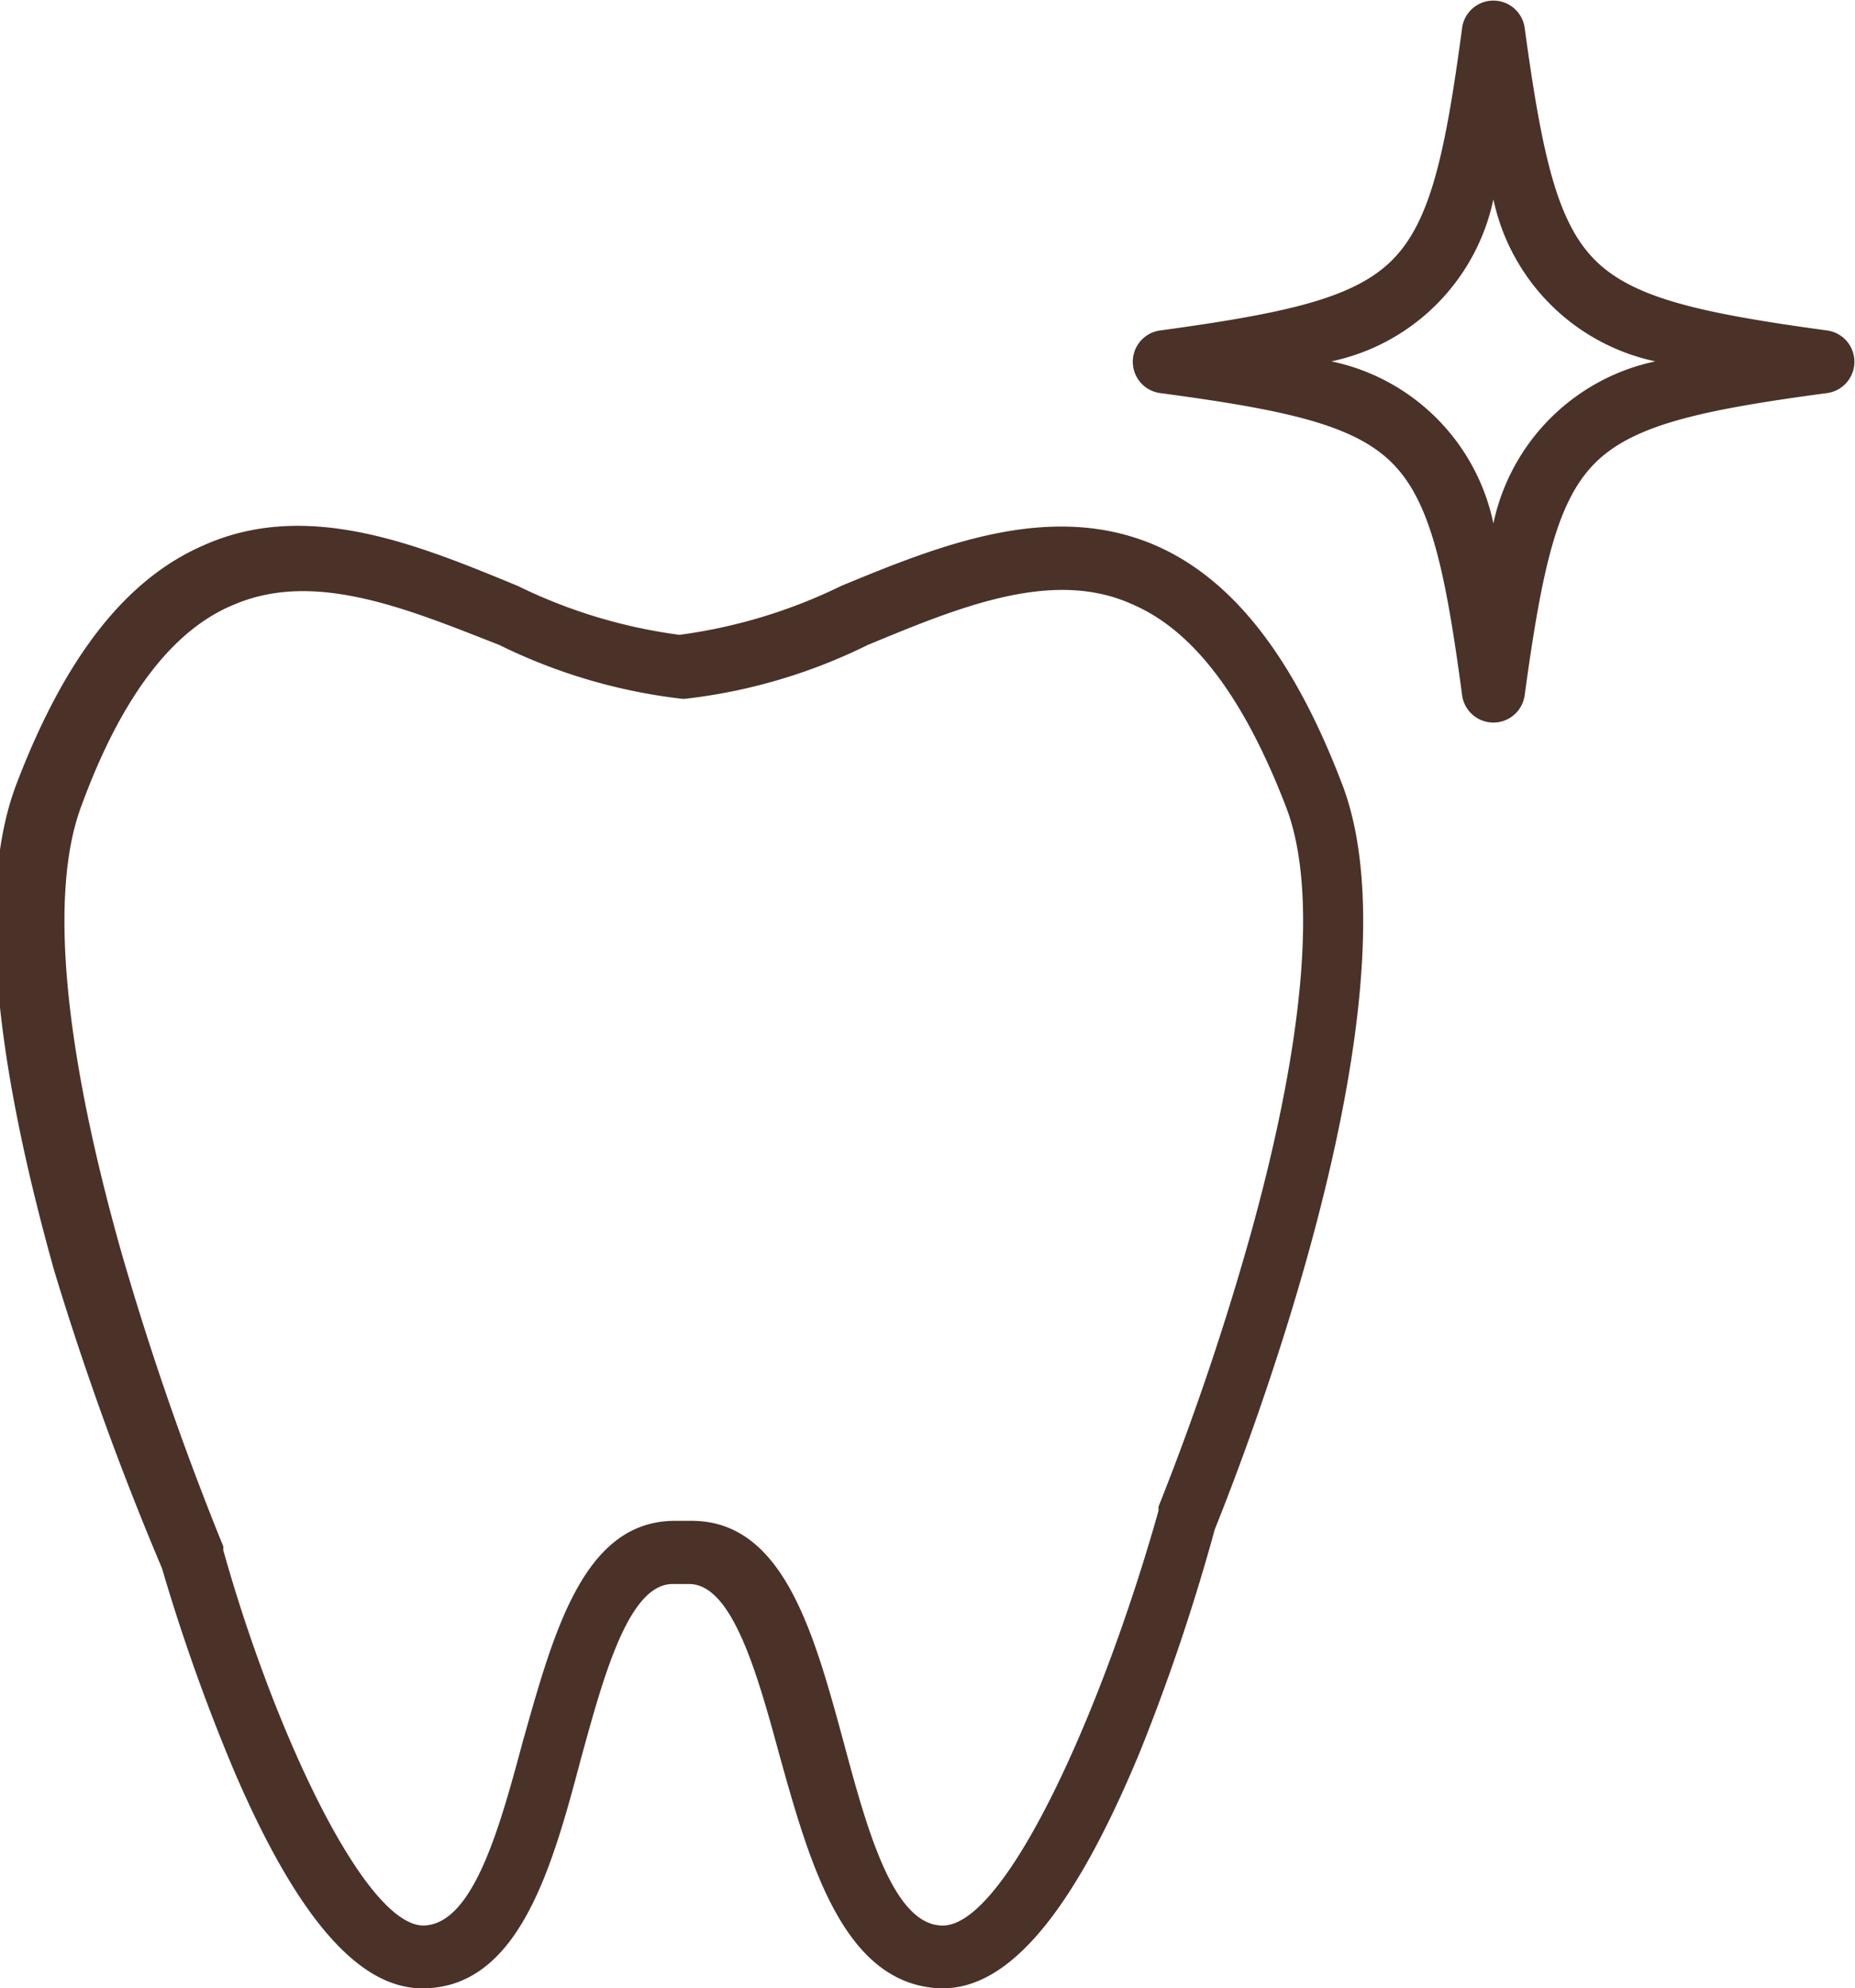
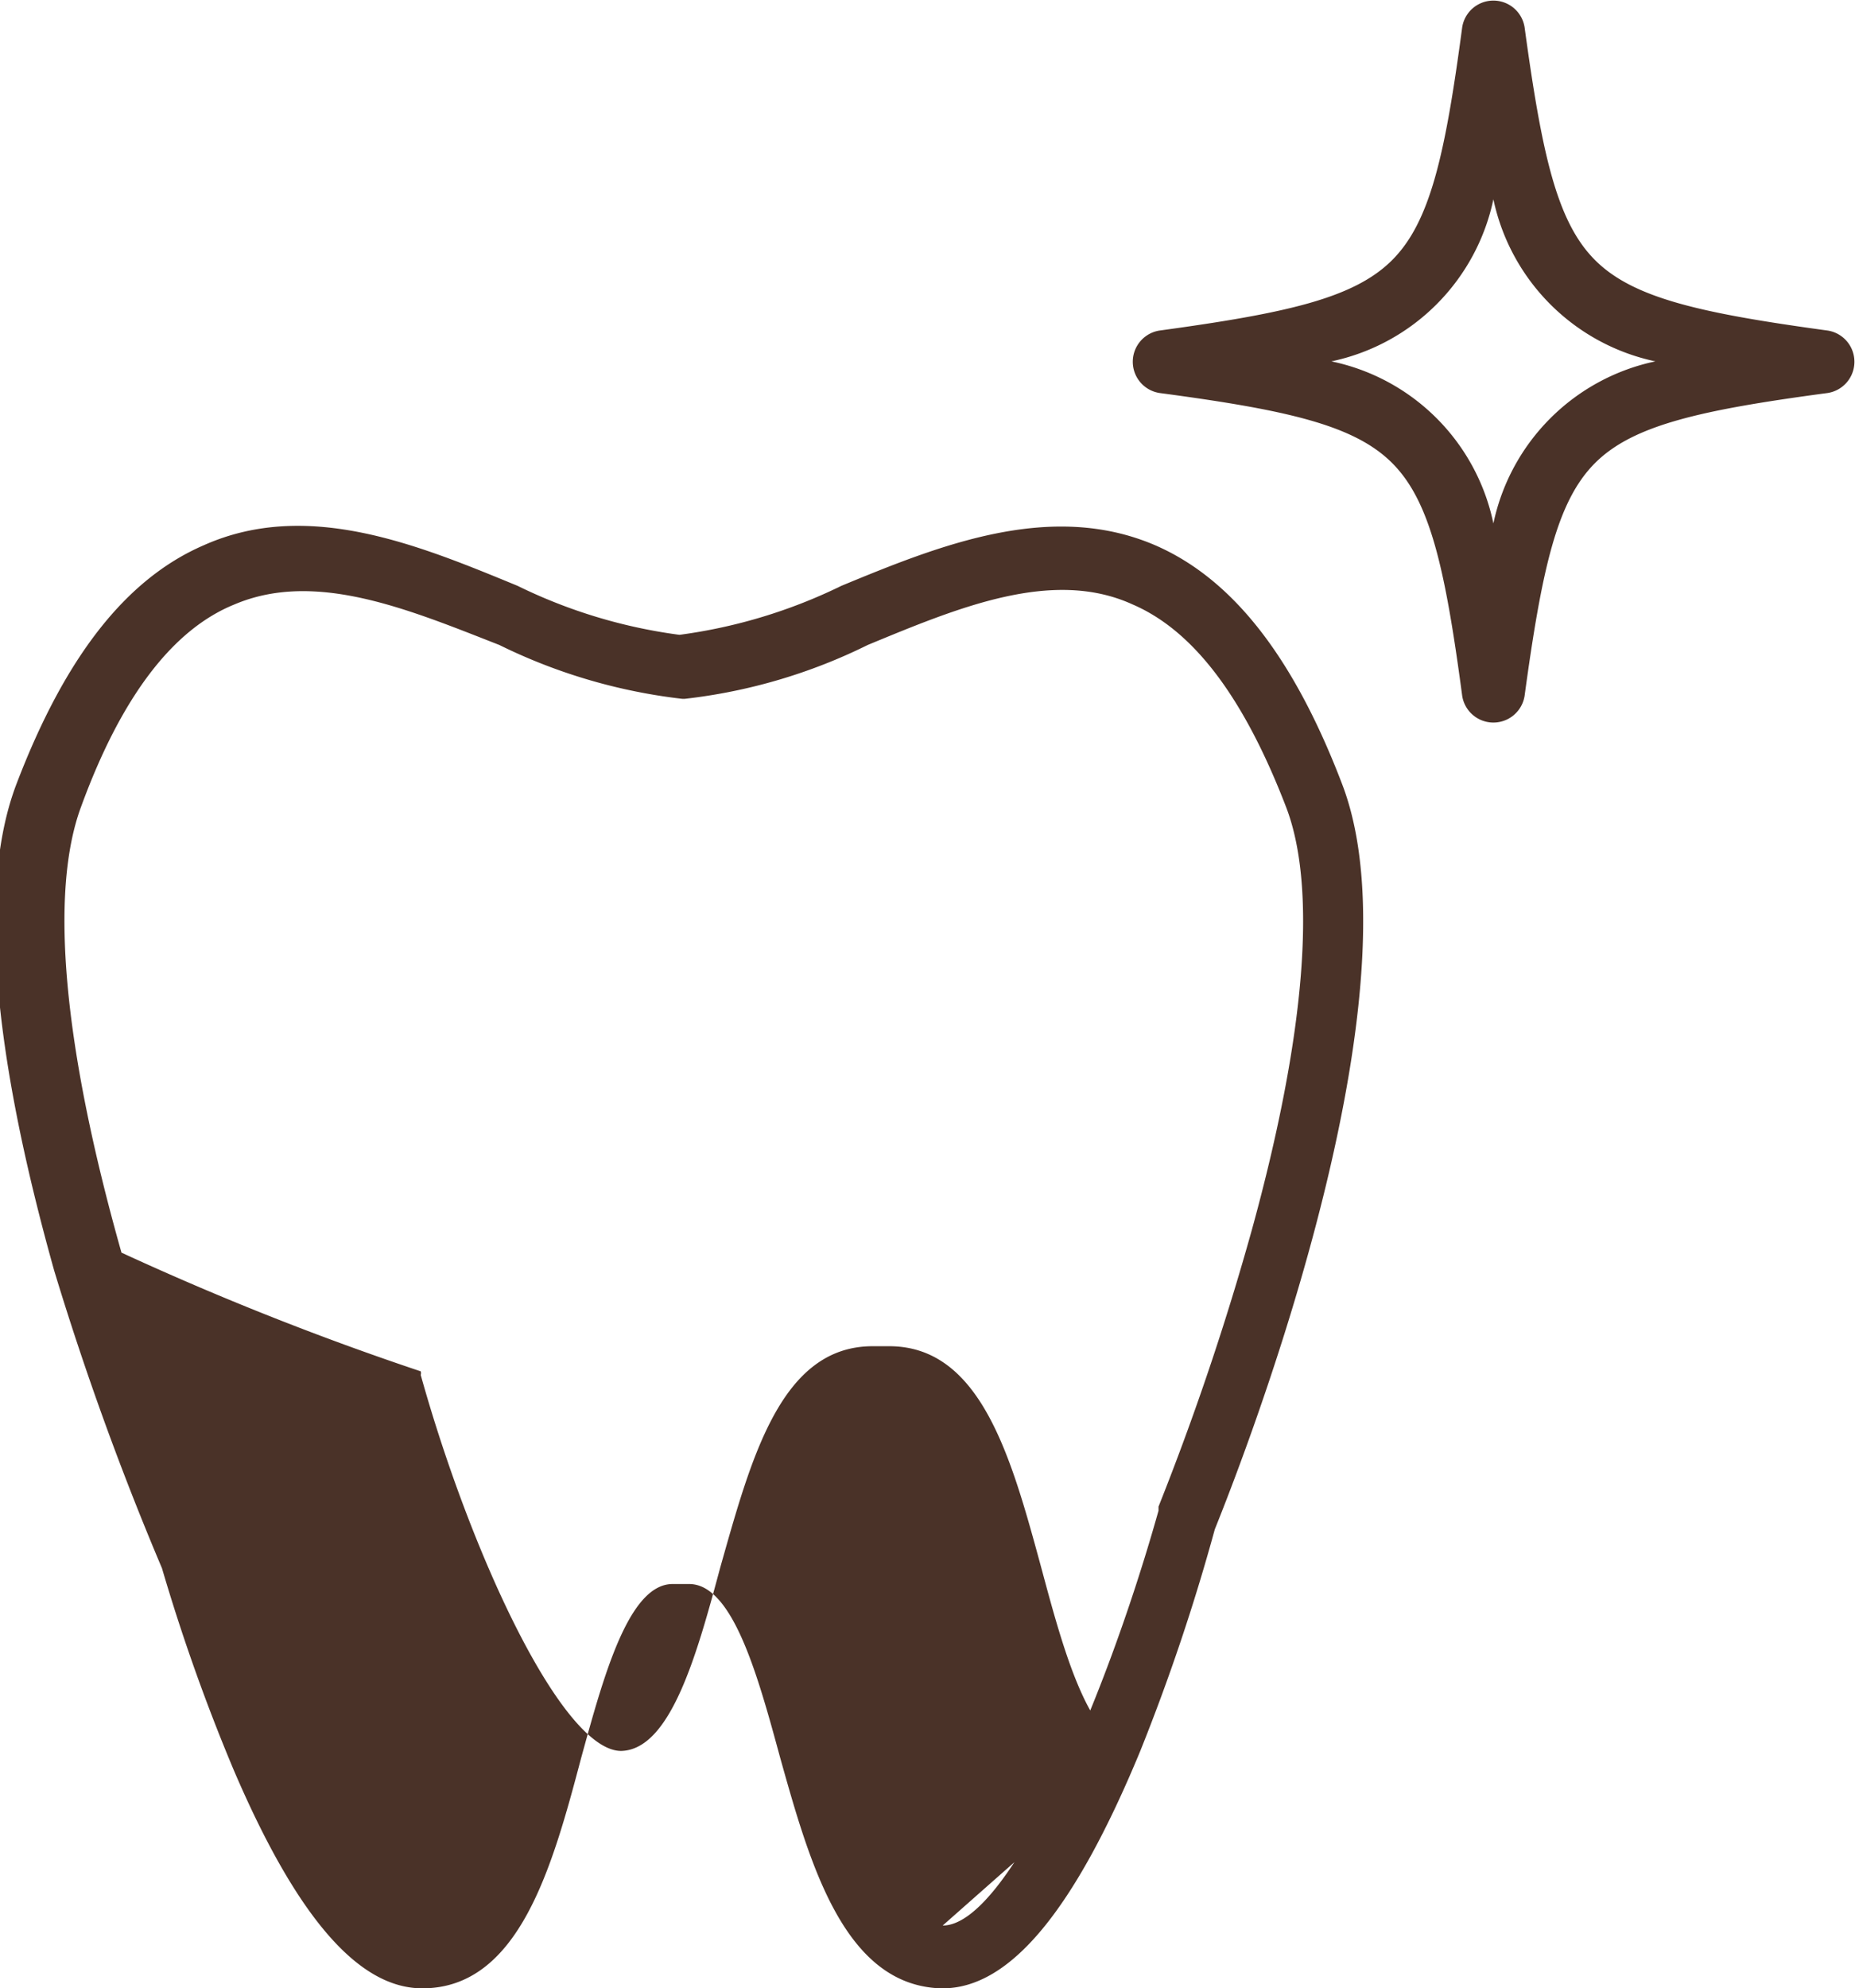
<svg xmlns="http://www.w3.org/2000/svg" viewBox="0 0 45.81 49.08">
  <defs>
    <style>.cls-1{fill:#4a3228}</style>
  </defs>
  <g id="レイヤー_2" data-name="レイヤー 2">
    <g id="レイヤー_1-2" data-name="レイヤー 1">
-       <path class="cls-1" d="M28.16 43.22A50.51 50.51 0 0030 37.75c.4-1 5.22-12.94 3.15-18.38-1.2-3.15-2.71-5.08-4.62-5.91-2.58-1.11-5.33 0-7.75 1a13 13 0 01-4 1.21 12.9 12.9 0 01-4-1.21c-2.43-1-5.18-2.15-7.75-1-1.92.83-3.43 2.76-4.63 5.91-.93 2.46-.61 6.48.94 12A73.58 73.58 0 004 38.71a47.12 47.12 0 001.78 5c1.55 3.61 3.07 5.37 4.65 5.37 2.39 0 3.21-3 3.92-5.68.55-2 1.17-4.3 2.26-4.3h.41c1.08 0 1.7 2.28 2.25 4.3.73 2.6 1.57 5.6 3.96 5.68h.05c1.66 0 3.25-1.92 4.88-5.86zm-4.88 4.31c-1.23 0-1.88-2.42-2.45-4.54-.73-2.68-1.48-5.45-3.75-5.45h-.41c-2.27 0-3 2.77-3.76 5.45-.57 2.12-1.22 4.51-2.45 4.54-1.45 0-3.7-4.81-4.95-9.28a.16.16 0 000-.09A72.93 72.93 0 013 30.92c-1.44-5.09-1.78-8.89-1-11 1-2.74 2.28-4.39 3.79-5 2-.85 4.29.12 6.54 1a13.77 13.77 0 004.52 1.33h.06a13.63 13.63 0 004.52-1.33c2.25-.93 4.57-1.9 6.54-1 1.51.65 2.75 2.3 3.79 5 .77 2 .48 5.62-.84 10.42a67.21 67.21 0 01-2.31 6.85v.1c-1.39 4.94-3.77 10.24-5.33 10.24zM28.63 9.7c3.15.42 4.81.79 5.75 1.73s1.31 2.6 1.73 5.75a.78.78 0 001.54 0c.43-3.15.8-4.81 1.74-5.75S42 10.12 45.14 9.7a.78.78 0 000-1.54c-3.15-.43-4.81-.8-5.75-1.74s-1.31-2.6-1.74-5.75a.78.78 0 00-1.54 0c-.42 3.15-.79 4.81-1.73 5.75s-2.6 1.31-5.75 1.74a.78.78 0 000 1.54zm8.25-4.78a5.19 5.19 0 004 4 5.18 5.18 0 00-4 4 5.16 5.16 0 00-4-4 5.18 5.18 0 004-4z" />
+       <path class="cls-1" d="M28.16 43.22A50.51 50.51 0 0030 37.75c.4-1 5.22-12.94 3.15-18.38-1.2-3.15-2.71-5.08-4.62-5.91-2.58-1.11-5.33 0-7.75 1a13 13 0 01-4 1.21 12.9 12.9 0 01-4-1.21c-2.43-1-5.18-2.15-7.75-1-1.92.83-3.43 2.76-4.63 5.91-.93 2.46-.61 6.48.94 12A73.58 73.58 0 004 38.71a47.12 47.12 0 001.78 5c1.55 3.61 3.07 5.37 4.65 5.37 2.39 0 3.21-3 3.92-5.68.55-2 1.17-4.3 2.26-4.3h.41c1.08 0 1.7 2.28 2.25 4.3.73 2.6 1.57 5.6 3.96 5.68h.05c1.66 0 3.25-1.92 4.88-5.86zc-1.23 0-1.88-2.42-2.45-4.54-.73-2.68-1.48-5.45-3.75-5.45h-.41c-2.27 0-3 2.77-3.76 5.45-.57 2.12-1.22 4.51-2.45 4.54-1.45 0-3.7-4.81-4.95-9.28a.16.16 0 000-.09A72.93 72.93 0 013 30.92c-1.44-5.09-1.78-8.89-1-11 1-2.74 2.28-4.39 3.79-5 2-.85 4.29.12 6.54 1a13.77 13.77 0 004.52 1.33h.06a13.63 13.63 0 004.52-1.33c2.25-.93 4.57-1.9 6.54-1 1.51.65 2.75 2.3 3.79 5 .77 2 .48 5.62-.84 10.42a67.21 67.21 0 01-2.31 6.85v.1c-1.39 4.94-3.77 10.24-5.33 10.24zM28.63 9.7c3.15.42 4.81.79 5.75 1.73s1.31 2.6 1.73 5.75a.78.78 0 001.54 0c.43-3.15.8-4.81 1.74-5.75S42 10.12 45.14 9.7a.78.78 0 000-1.54c-3.15-.43-4.81-.8-5.75-1.74s-1.31-2.6-1.74-5.75a.78.78 0 00-1.54 0c-.42 3.15-.79 4.81-1.73 5.75s-2.6 1.31-5.75 1.74a.78.78 0 000 1.54zm8.25-4.78a5.19 5.19 0 004 4 5.18 5.18 0 00-4 4 5.16 5.16 0 00-4-4 5.18 5.18 0 004-4z" />
    </g>
  </g>
</svg>